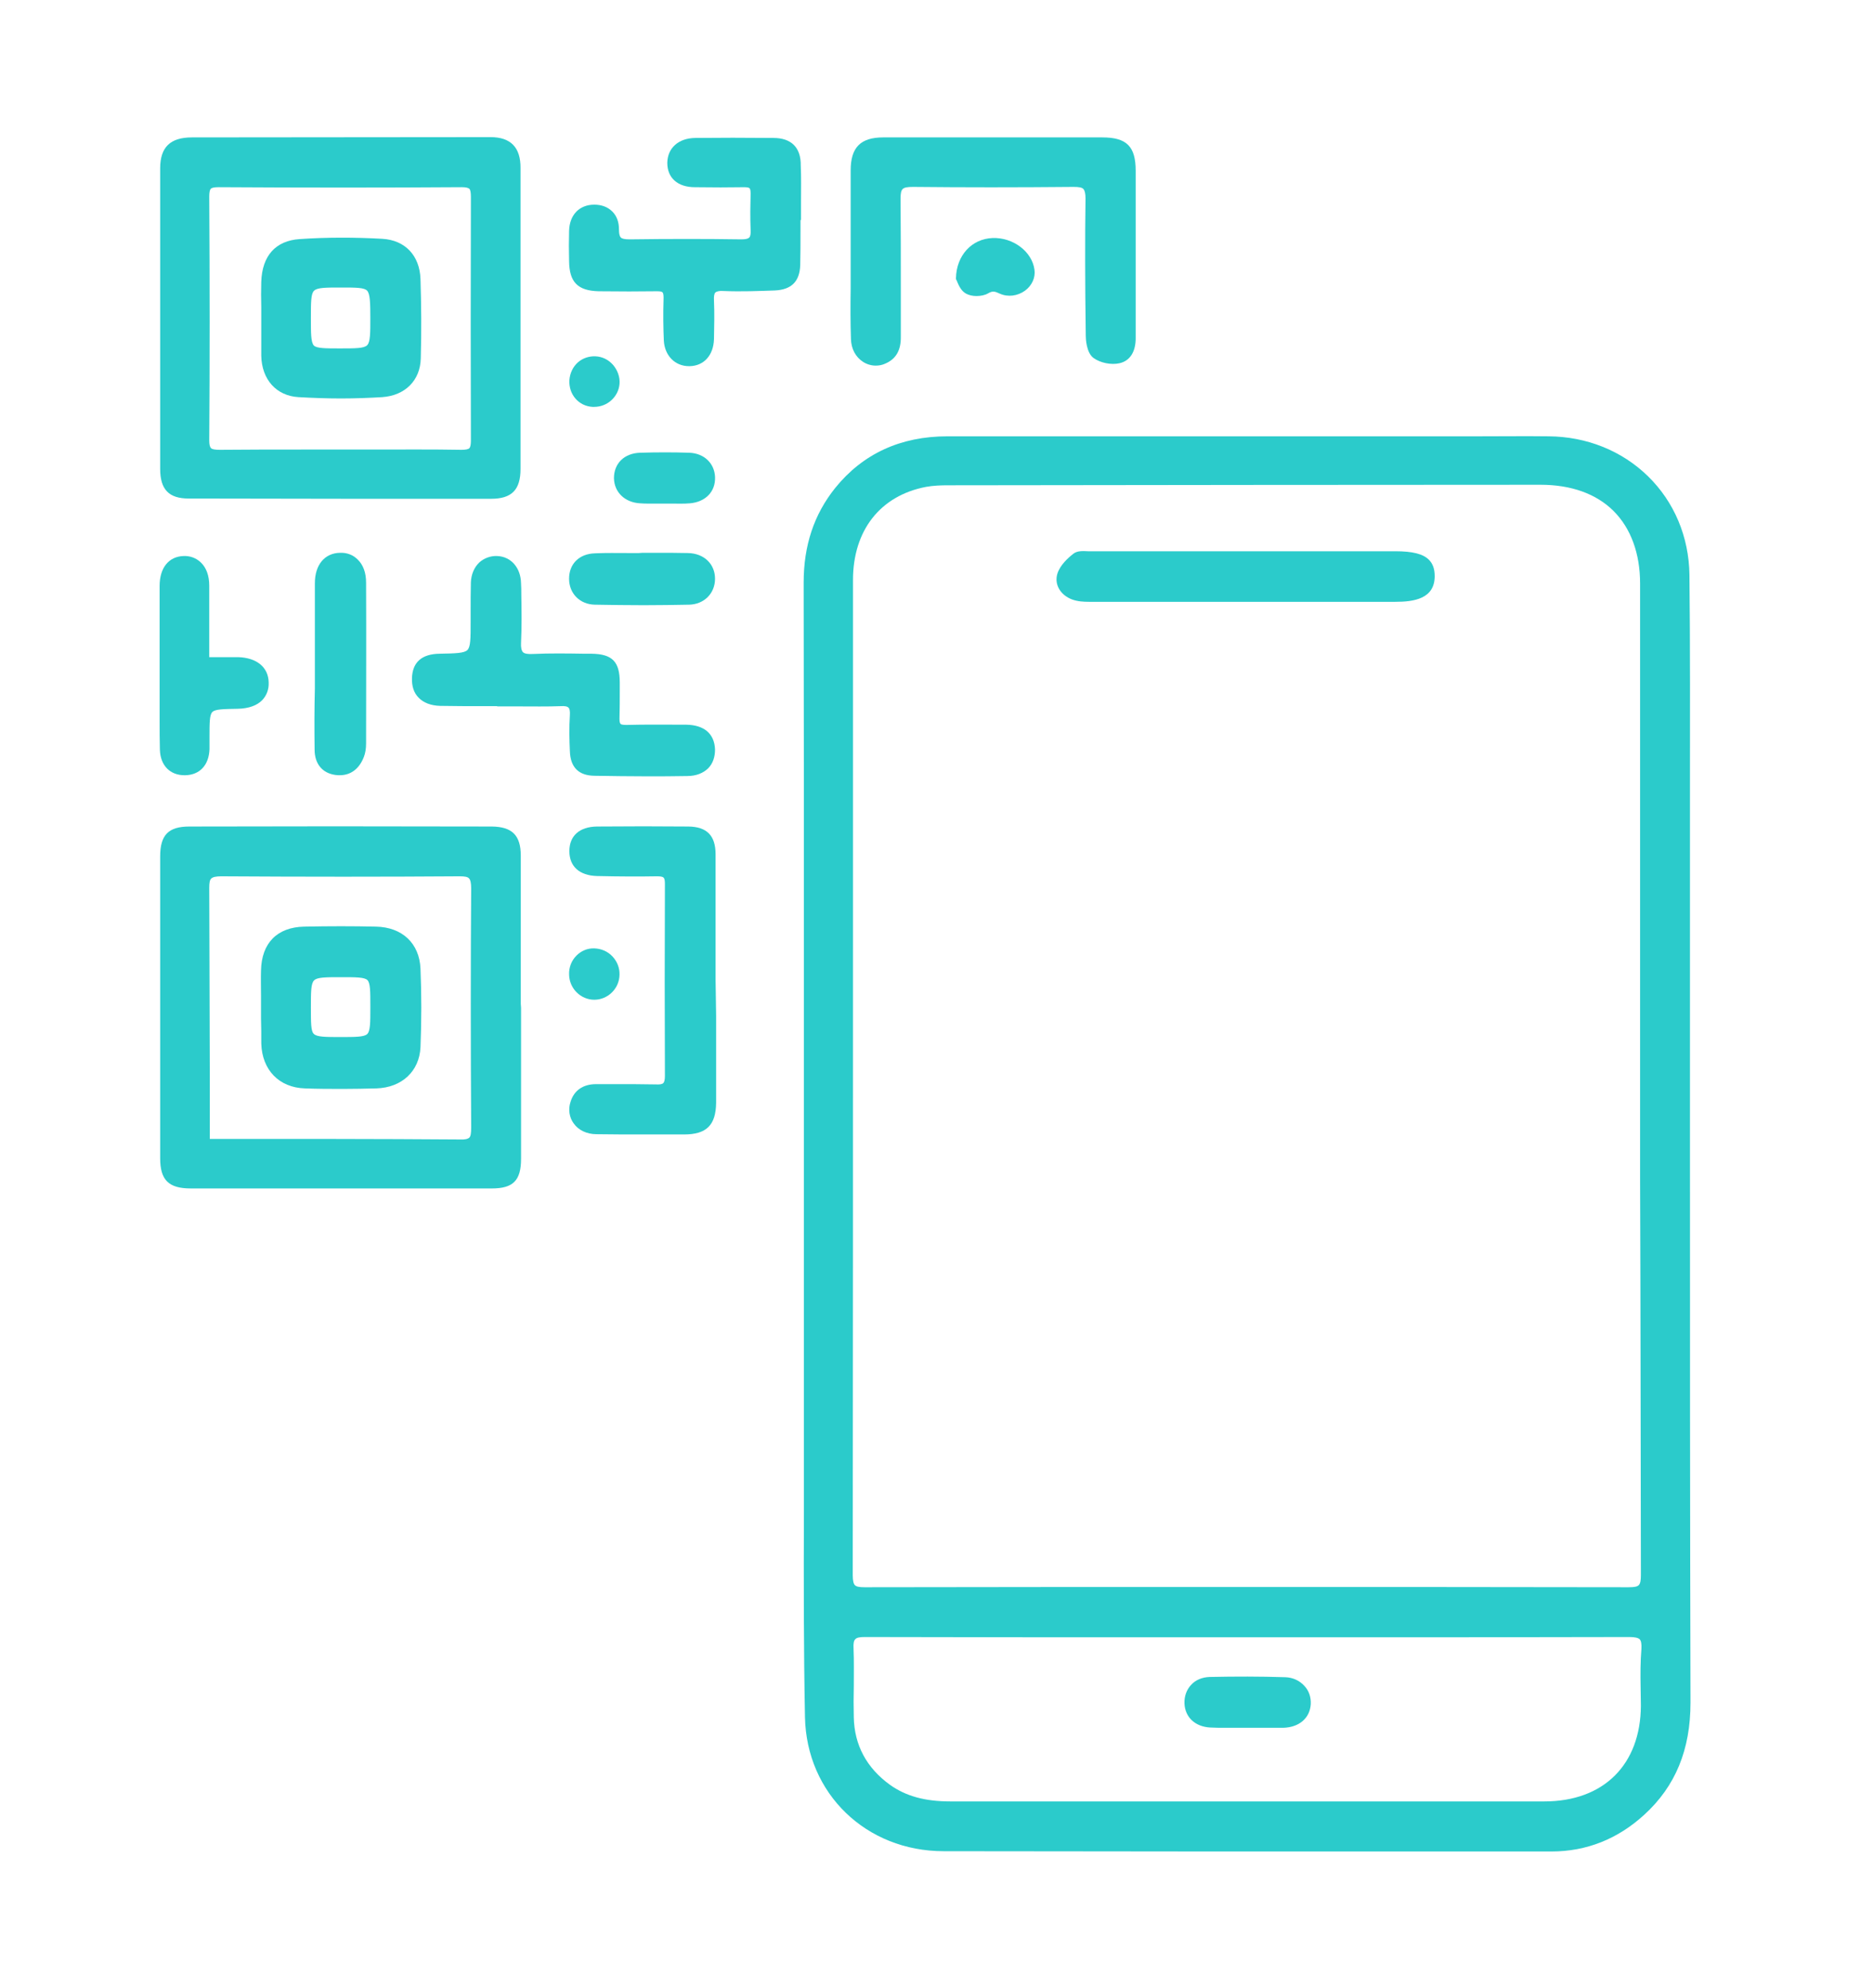
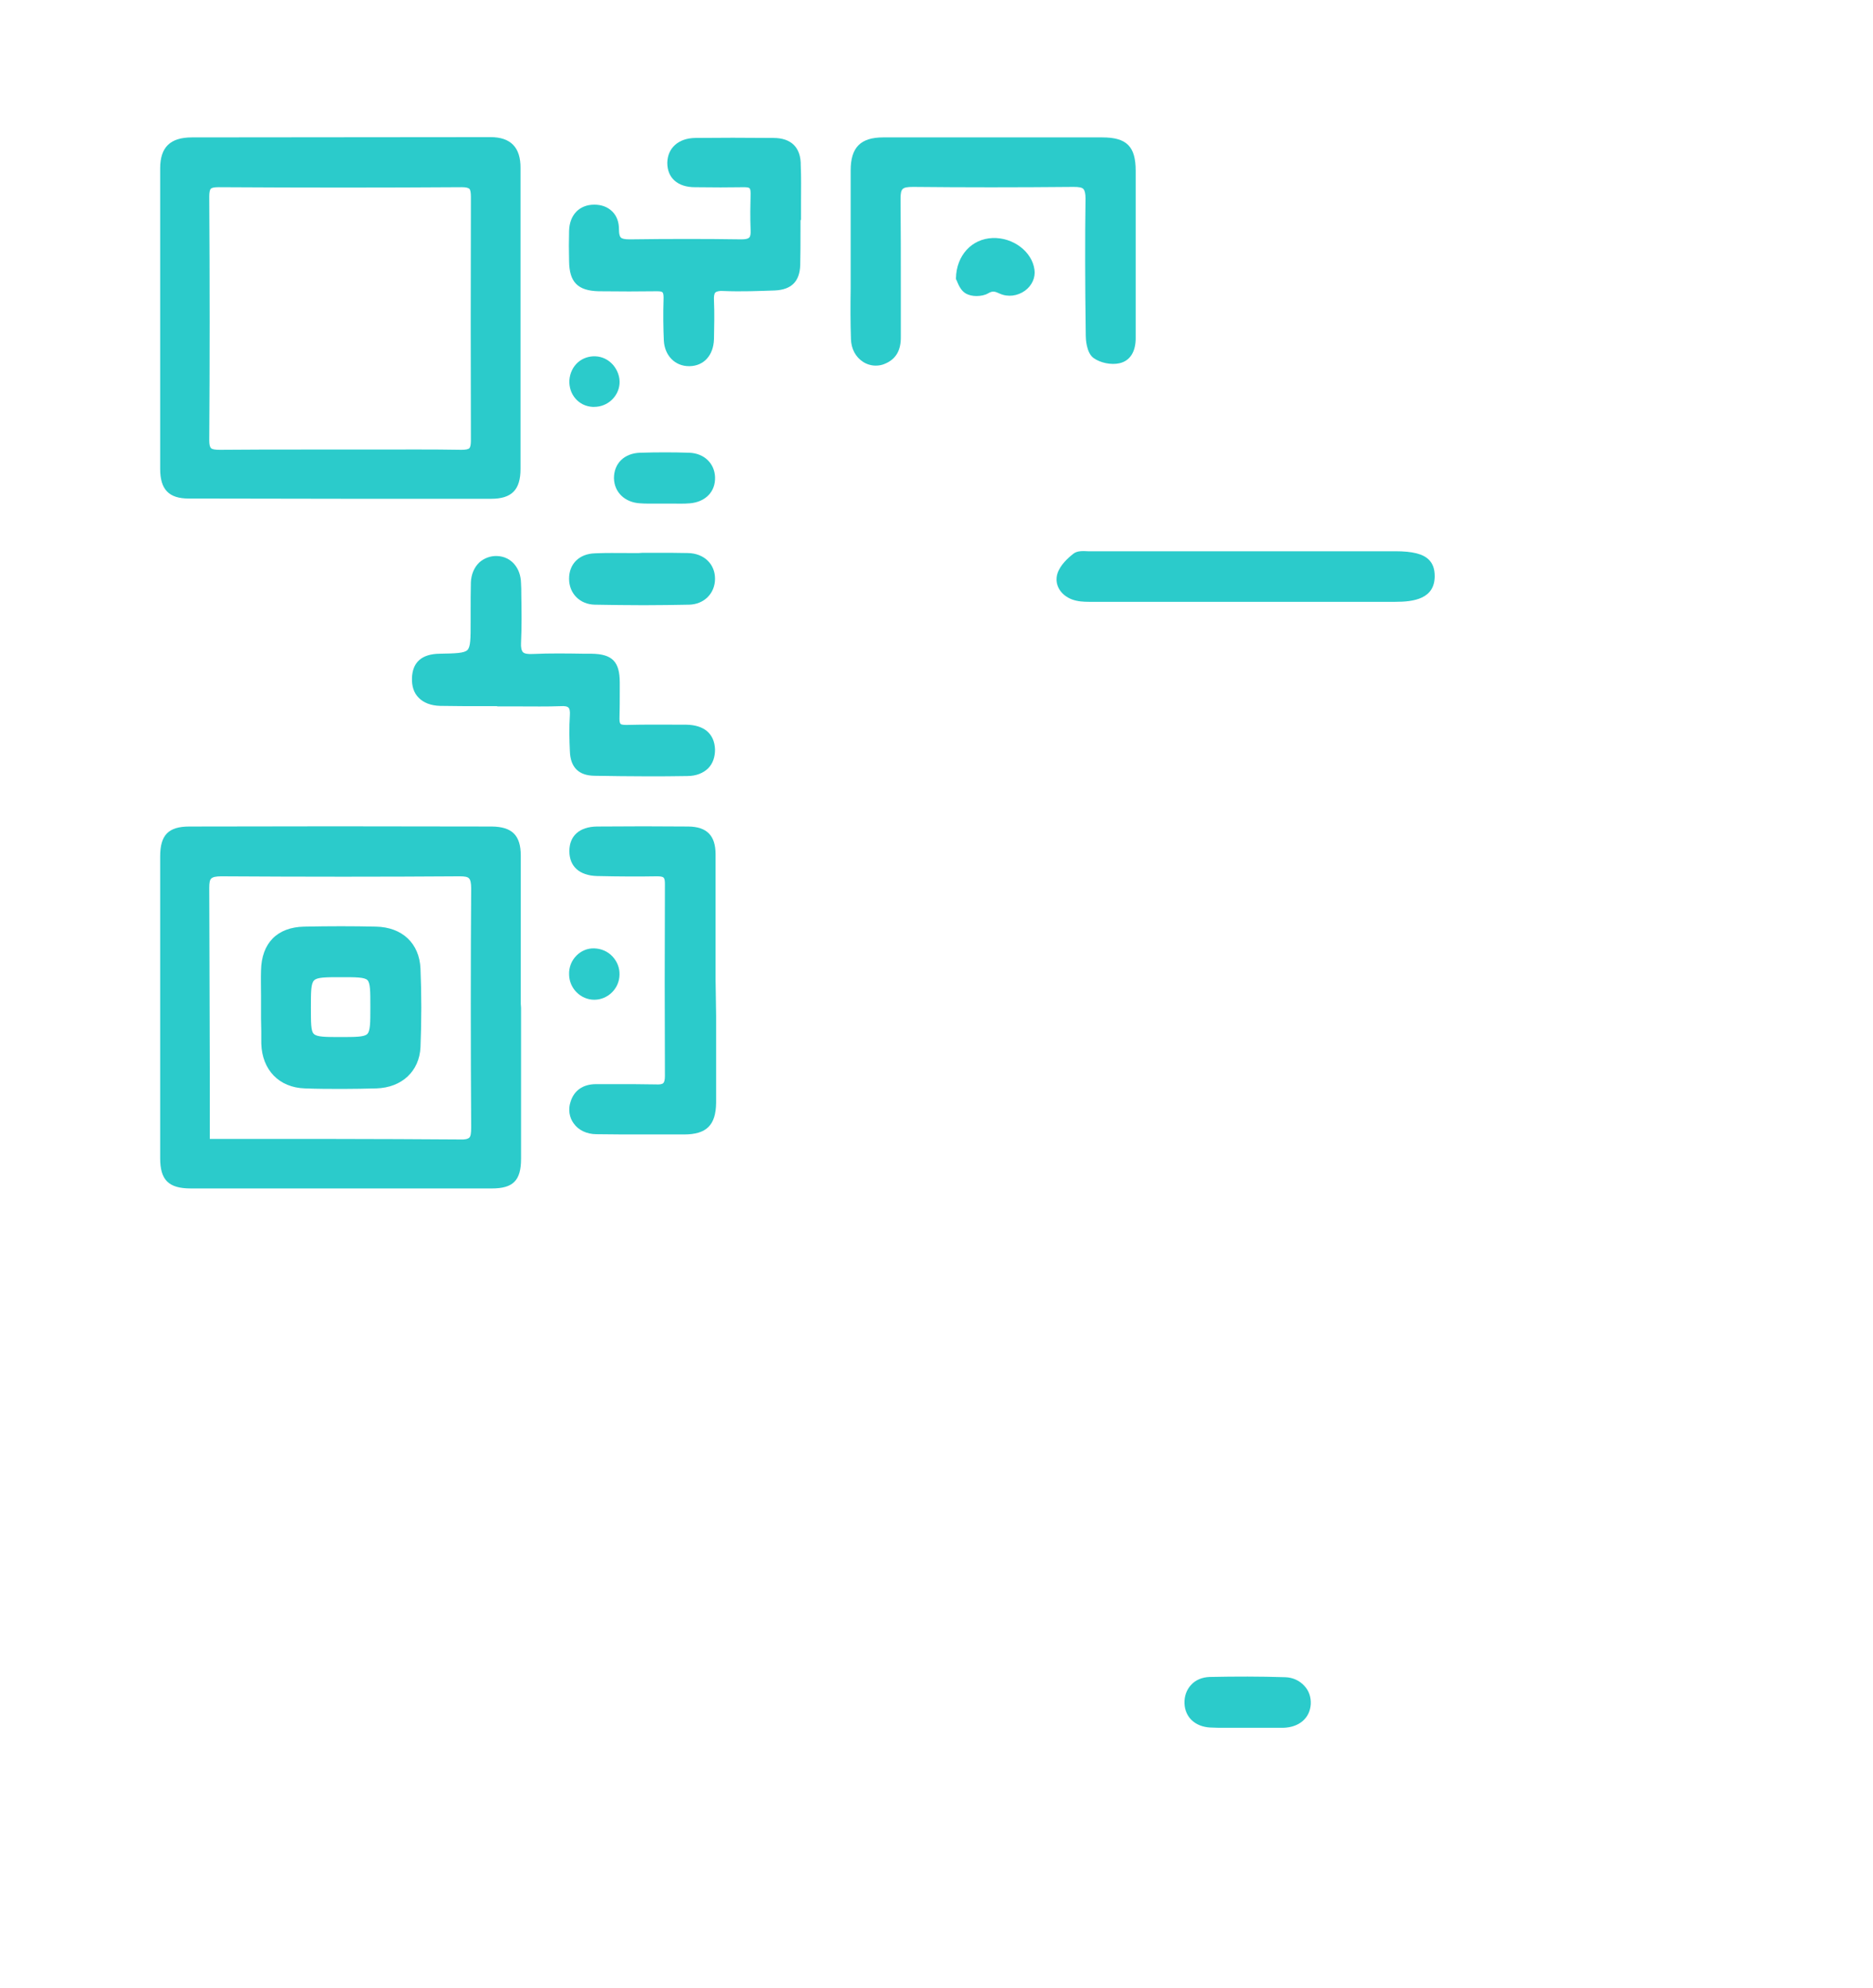
<svg xmlns="http://www.w3.org/2000/svg" width="82" height="87" viewBox="0 0 82 87" fill="none">
  <g filter="url(#filter0_d_222_495)">
-     <path d="M73.987 49.327C73.987 45.597 73.987 41.855 73.987 38.125C73.987 36.978 73.987 35.843 73.987 34.696C73.987 31.568 73.999 28.336 73.964 25.15C73.941 23.493 73.302 21.964 72.151 20.84C71.001 19.717 69.456 19.103 67.795 19.091C66.796 19.079 65.785 19.091 64.797 19.091C64.368 19.091 63.926 19.091 63.496 19.091H57.513C52.169 19.091 46.825 19.091 41.48 19.091C39.424 19.091 37.774 19.856 36.566 21.35C35.637 22.509 35.184 23.864 35.184 25.497C35.195 31.603 35.195 37.8 35.195 43.801C35.195 45.852 35.195 47.891 35.195 49.941V53.961C35.195 56.846 35.195 59.731 35.195 62.627C35.195 63.808 35.195 64.978 35.195 66.16C35.184 69.103 35.184 72.15 35.242 75.138C35.311 78.475 37.914 81 41.318 81C45.198 81 49.102 81.012 52.994 81.012C57.432 81.012 61.846 81.012 66.192 81.012H67.923C69.456 81.012 70.827 80.467 71.989 79.402C73.348 78.162 74.01 76.563 74.01 74.501C73.987 66.102 73.987 57.576 73.987 49.327ZM71.826 73.829C71.826 74.096 71.838 74.362 71.838 74.629C71.826 77.212 70.211 78.822 67.609 78.822C64.124 78.822 60.58 78.822 57.153 78.822H53.737C51.646 78.822 49.566 78.822 47.475 78.822C45.523 78.822 43.56 78.822 41.608 78.822C40.493 78.822 39.657 78.591 38.959 78.093C37.937 77.351 37.403 76.355 37.379 75.138C37.368 74.686 37.368 74.235 37.379 73.783C37.379 73.238 37.391 72.682 37.368 72.126C37.356 71.906 37.379 71.779 37.449 71.721C37.507 71.651 37.647 71.628 37.867 71.628C37.867 71.628 37.867 71.628 37.879 71.628C42.236 71.64 46.674 71.64 50.949 71.64H54.597H58.013C62.369 71.64 66.889 71.64 71.315 71.628H71.327C71.582 71.628 71.722 71.663 71.791 71.732C71.849 71.802 71.873 71.929 71.861 72.15C71.815 72.706 71.815 73.273 71.826 73.829ZM71.838 68.917C71.838 69.149 71.815 69.288 71.745 69.358C71.675 69.427 71.547 69.45 71.303 69.45C65.704 69.439 59.988 69.439 54.19 69.439C48.8 69.439 43.339 69.439 37.844 69.45C37.623 69.45 37.495 69.427 37.426 69.358C37.368 69.3 37.333 69.161 37.333 68.929C37.344 59.371 37.344 49.652 37.344 40.257C37.344 35.298 37.344 30.34 37.344 25.382C37.344 23.204 38.541 21.686 40.539 21.304C40.853 21.246 41.202 21.234 41.492 21.234C50.833 21.223 59.314 21.211 67.446 21.211C68.782 21.211 69.886 21.605 70.641 22.358C71.396 23.111 71.803 24.212 71.803 25.532C71.803 30.63 71.803 35.727 71.803 40.836V51.54C71.826 57.251 71.826 63.136 71.838 68.917Z" fill="#2BCBCB" />
    <path d="M8.255 21.813C10.636 21.813 13.053 21.825 15.47 21.825C17.479 21.825 19.489 21.825 21.499 21.825C22.405 21.825 22.789 21.431 22.789 20.516C22.789 18.963 22.789 17.411 22.789 15.859V14.144V12.094C22.789 10.518 22.789 8.943 22.789 7.367C22.8 6.452 22.359 6 21.476 6C17.038 6 12.646 6.012 8.406 6.012C7.453 6.012 7.012 6.44 7.012 7.367C7.012 11.387 7.012 15.685 7.012 20.516C7.012 21.419 7.395 21.813 8.255 21.813ZM9.161 8.595C9.161 8.421 9.184 8.305 9.231 8.259C9.277 8.213 9.382 8.19 9.568 8.19H9.579C13.355 8.213 16.829 8.213 20.21 8.19C20.384 8.19 20.488 8.213 20.547 8.259C20.593 8.305 20.616 8.421 20.616 8.618C20.605 12.511 20.605 15.998 20.616 19.276C20.616 19.45 20.593 19.566 20.547 19.612C20.5 19.659 20.384 19.682 20.198 19.682C18.897 19.659 17.572 19.67 16.294 19.67C15.818 19.67 15.33 19.67 14.854 19.67C14.366 19.67 13.866 19.67 13.378 19.67C12.147 19.67 10.869 19.67 9.626 19.682C9.417 19.682 9.289 19.659 9.242 19.612C9.184 19.554 9.161 19.45 9.161 19.265C9.184 15.905 9.184 12.418 9.161 8.595Z" fill="#2BCBCB" />
    <path d="M22.8 43.927C22.8 43.359 22.8 42.791 22.8 42.224C22.8 40.66 22.8 39.038 22.8 37.439C22.8 36.547 22.417 36.176 21.534 36.165C16.701 36.153 12.367 36.153 8.29 36.165C7.372 36.165 7.012 36.536 7.012 37.474C7.012 41.83 7.012 46.279 7.012 50.681C7.012 51.631 7.383 52.001 8.348 52.001C10.892 52.001 13.332 52.001 15.702 52.001C17.689 52.001 19.617 52.001 21.534 52.001C22.463 52.001 22.812 51.654 22.812 50.704C22.812 49.14 22.812 47.576 22.812 46V44.1L22.8 43.927ZM9.161 38.841C9.161 38.621 9.184 38.493 9.254 38.436C9.312 38.378 9.451 38.343 9.684 38.343C13.367 38.366 16.782 38.366 20.128 38.343C20.349 38.343 20.477 38.366 20.535 38.436C20.593 38.493 20.628 38.633 20.628 38.864C20.605 42.143 20.605 45.572 20.628 49.337C20.628 49.592 20.605 49.719 20.547 49.777C20.488 49.835 20.349 49.87 20.151 49.858C18.316 49.847 16.457 49.835 14.621 49.835C13.843 49.835 13.076 49.835 12.309 49.835C11.438 49.835 10.567 49.835 9.707 49.835H9.184V49.372C9.184 48.503 9.184 47.634 9.184 46.765C9.173 44.17 9.173 41.482 9.161 38.841Z" fill="#2BCBCB" />
    <path d="M37.254 14.828C37.265 15.268 37.463 15.627 37.788 15.836C37.951 15.94 38.148 15.998 38.334 15.998C38.474 15.998 38.613 15.975 38.741 15.917C39.217 15.72 39.449 15.338 39.438 14.723C39.438 14.005 39.438 13.299 39.438 12.58C39.438 11.306 39.438 9.997 39.426 8.699C39.426 8.468 39.449 8.34 39.519 8.271C39.589 8.201 39.728 8.178 39.972 8.178C42.214 8.201 44.515 8.201 47.001 8.178C47.233 8.178 47.373 8.201 47.431 8.271C47.489 8.329 47.524 8.468 47.524 8.676C47.501 10.414 47.501 12.268 47.535 14.7C47.535 14.816 47.559 15.43 47.872 15.662C48.174 15.882 48.651 15.975 49.011 15.894C49.476 15.789 49.731 15.384 49.72 14.758C49.72 13.275 49.72 11.781 49.72 10.298C49.72 9.36 49.72 8.41 49.72 7.471C49.72 6.406 49.325 6.012 48.256 6.012C47.071 6.012 45.886 6.012 44.712 6.012H43.492C42.97 6.012 42.447 6.012 41.924 6.012C40.843 6.012 39.763 6.012 38.671 6.012C37.672 6.012 37.242 6.452 37.242 7.46C37.242 8.769 37.242 10.113 37.242 11.399V11.862C37.242 12.117 37.242 12.372 37.242 12.627C37.23 13.357 37.23 14.098 37.254 14.828Z" fill="#2BCBCB" />
    <path d="M33.861 6.036C32.606 6.024 31.479 6.024 30.433 6.036C29.701 6.048 29.225 6.476 29.214 7.125C29.214 7.785 29.667 8.191 30.422 8.191C31.223 8.202 31.897 8.202 32.571 8.191C32.699 8.191 32.78 8.202 32.815 8.237C32.85 8.272 32.862 8.353 32.862 8.48C32.85 8.944 32.838 9.5 32.862 10.056C32.873 10.23 32.85 10.346 32.803 10.392C32.745 10.45 32.641 10.473 32.455 10.473C30.887 10.45 29.295 10.45 27.575 10.473C27.355 10.473 27.238 10.45 27.18 10.392C27.122 10.334 27.099 10.218 27.099 10.044C27.099 9.72 27.006 9.454 26.809 9.257C26.611 9.06 26.344 8.955 26.019 8.955C25.368 8.955 24.938 9.396 24.915 10.091C24.903 10.531 24.903 10.96 24.915 11.434C24.927 12.35 25.298 12.72 26.204 12.744C27.146 12.755 27.982 12.755 28.761 12.744C28.888 12.744 28.97 12.755 29.004 12.79C29.039 12.825 29.051 12.906 29.051 13.033C29.028 13.763 29.039 14.354 29.062 14.898C29.097 15.559 29.55 16.022 30.166 16.022C30.178 16.022 30.189 16.022 30.189 16.022C30.817 16.011 31.235 15.547 31.258 14.841C31.27 14.238 31.282 13.694 31.258 13.149C31.247 12.964 31.27 12.848 31.316 12.802C31.363 12.755 31.479 12.72 31.653 12.732C32.467 12.767 33.257 12.732 33.93 12.709C34.651 12.674 35.011 12.315 35.034 11.597C35.046 11.099 35.046 10.589 35.046 10.102C35.046 9.94 35.046 9.79 35.046 9.627H35.069V9.454C35.069 9.233 35.069 9.013 35.069 8.782C35.069 8.283 35.081 7.762 35.057 7.241C35.069 6.453 34.639 6.036 33.861 6.036Z" fill="#2BCBCB" />
    <path d="M31.328 42.873V42.699C31.328 42.235 31.328 41.772 31.328 41.309C31.328 40.023 31.328 38.69 31.328 37.381C31.328 36.559 30.945 36.176 30.143 36.165C28.854 36.153 27.506 36.153 26.135 36.165C25.369 36.176 24.927 36.57 24.927 37.242C24.927 37.914 25.369 38.308 26.135 38.331C27.192 38.355 27.994 38.355 28.749 38.343C28.912 38.343 29.005 38.355 29.051 38.401C29.098 38.447 29.11 38.54 29.11 38.69C29.098 41.587 29.098 44.413 29.11 47.078C29.11 47.24 29.086 47.344 29.04 47.391C28.993 47.437 28.889 47.46 28.714 47.449C28.122 47.437 27.529 47.437 26.948 47.437C26.67 47.437 26.391 47.437 26.1 47.437C25.52 47.437 25.125 47.715 24.974 48.225C24.869 48.549 24.927 48.897 25.113 49.151C25.322 49.453 25.694 49.627 26.112 49.627C26.786 49.638 27.46 49.638 28.134 49.638C28.471 49.638 28.819 49.638 29.156 49.638C29.423 49.638 29.69 49.638 29.946 49.638C30.933 49.638 31.34 49.233 31.352 48.248C31.352 46.985 31.352 45.711 31.352 44.448L31.328 42.873Z" fill="#2BCBCB" />
    <path d="M24.949 31.291C24.914 31.836 24.925 32.369 24.949 32.867C24.972 33.574 25.332 33.933 26.018 33.944C26.784 33.956 27.54 33.968 28.295 33.968C28.899 33.968 29.491 33.968 30.084 33.956C30.479 33.956 30.793 33.828 31.013 33.608C31.211 33.4 31.304 33.122 31.304 32.797C31.28 32.102 30.827 31.72 30.037 31.709H29.91C29.096 31.709 28.248 31.697 27.423 31.72C27.296 31.72 27.203 31.709 27.168 31.674C27.133 31.639 27.121 31.558 27.121 31.442C27.133 31.037 27.133 30.631 27.133 30.237C27.133 30.11 27.133 29.994 27.133 29.866C27.133 28.951 26.808 28.615 25.89 28.604H25.576C24.844 28.592 24.077 28.581 23.334 28.615C23.102 28.627 22.962 28.604 22.892 28.534C22.834 28.465 22.799 28.337 22.811 28.129C22.846 27.422 22.834 26.704 22.823 26.009C22.823 25.847 22.823 25.684 22.811 25.522C22.799 24.839 22.37 24.352 21.765 24.329C21.475 24.317 21.196 24.422 20.987 24.607C20.755 24.827 20.627 25.14 20.615 25.488C20.604 25.904 20.604 26.333 20.604 26.75C20.604 26.912 20.604 27.075 20.604 27.237C20.604 27.92 20.604 28.303 20.464 28.442C20.325 28.581 19.941 28.592 19.244 28.604C18.466 28.615 18.059 28.974 18.036 29.67C18.024 30.017 18.117 30.318 18.327 30.527C18.536 30.747 18.861 30.874 19.268 30.886C19.895 30.898 20.522 30.898 21.138 30.898C21.347 30.898 21.556 30.898 21.765 30.898V30.909H21.94C22.195 30.909 22.451 30.909 22.706 30.909C23.311 30.909 23.938 30.921 24.554 30.898C24.728 30.886 24.844 30.909 24.891 30.967C24.937 31.002 24.96 31.118 24.949 31.291Z" fill="#2BCBCB" />
-     <path d="M8.08 33.921C8.092 33.921 8.092 33.921 8.104 33.921C8.743 33.91 9.149 33.481 9.172 32.774C9.172 32.647 9.172 32.52 9.172 32.392V32.253C9.172 31.639 9.172 31.268 9.3 31.152C9.428 31.025 9.8 31.025 10.415 31.013C10.88 31.002 11.252 30.874 11.484 30.631C11.67 30.434 11.775 30.168 11.763 29.866C11.752 29.195 11.24 28.778 10.427 28.754C10.114 28.754 9.8 28.754 9.463 28.754C9.37 28.754 9.265 28.754 9.161 28.754V27.909C9.161 27.133 9.161 26.38 9.161 25.627C9.161 25.186 9.033 24.839 8.789 24.607C8.592 24.422 8.336 24.317 8.034 24.329C7.383 24.352 6.988 24.85 6.988 25.638C6.988 26.924 6.988 28.221 6.988 29.507V31.013C6.988 31.199 6.988 31.373 6.988 31.558C6.988 31.963 6.988 32.392 7 32.809C7.023 33.493 7.441 33.921 8.08 33.921Z" fill="#2BCBCB" />
-     <path d="M13.773 32.796C13.773 33.422 14.11 33.827 14.679 33.908C14.749 33.92 14.819 33.92 14.877 33.92C15.365 33.92 15.737 33.63 15.934 33.109C15.992 32.958 16.027 32.761 16.027 32.541C16.027 30.433 16.039 27.953 16.027 25.486C16.027 25.057 15.899 24.71 15.655 24.478C15.458 24.281 15.191 24.177 14.889 24.188C14.215 24.2 13.785 24.71 13.785 25.521C13.785 26.343 13.785 27.189 13.785 28C13.785 28.347 13.785 28.695 13.785 29.042V29.216C13.785 29.517 13.785 29.819 13.785 30.12C13.762 30.989 13.762 31.892 13.773 32.796Z" fill="#2BCBCB" />
    <path d="M26.041 26.458C26.75 26.47 27.47 26.481 28.179 26.481C28.852 26.481 29.515 26.47 30.165 26.458C30.816 26.447 31.304 25.972 31.304 25.323C31.304 24.674 30.816 24.211 30.119 24.199C29.654 24.188 29.189 24.188 28.736 24.188C28.539 24.188 28.341 24.188 28.132 24.188L27.97 24.199C27.819 24.199 27.656 24.199 27.505 24.199C27.029 24.199 26.529 24.188 26.041 24.211C25.355 24.234 24.914 24.674 24.914 25.323C24.914 25.972 25.39 26.447 26.041 26.458Z" fill="#2BCBCB" />
    <path d="M28.029 22.023C28.169 22.035 28.296 22.035 28.436 22.035C28.54 22.035 28.656 22.035 28.761 22.035C28.866 22.035 28.97 22.035 29.086 22.035H29.226C29.295 22.035 29.354 22.035 29.423 22.035C29.679 22.035 29.934 22.046 30.202 22.023C30.887 21.965 31.328 21.513 31.305 20.876C31.282 20.274 30.829 19.834 30.178 19.81C29.493 19.787 28.761 19.787 28.017 19.81C27.332 19.834 26.879 20.274 26.879 20.922C26.89 21.537 27.355 21.988 28.029 22.023Z" fill="#2BCBCB" />
    <path d="M43.455 10.415C42.537 10.45 41.875 11.18 41.852 12.165V12.211L41.875 12.257C41.886 12.269 41.898 12.304 41.91 12.338C41.979 12.501 42.084 12.732 42.293 12.848C42.421 12.918 42.584 12.953 42.746 12.953C42.932 12.953 43.118 12.918 43.257 12.837C43.455 12.721 43.548 12.744 43.769 12.848C44.129 13.01 44.547 12.953 44.872 12.721C45.174 12.501 45.337 12.153 45.29 11.806C45.186 11.006 44.349 10.381 43.455 10.415Z" fill="#2BCBCB" />
    <path d="M26.019 43.744C26.611 43.744 27.111 43.258 27.122 42.655C27.134 42.354 27.018 42.065 26.809 41.844C26.599 41.624 26.321 41.508 26.019 41.497C25.728 41.485 25.449 41.601 25.24 41.81C25.019 42.03 24.903 42.331 24.915 42.644C24.927 43.258 25.426 43.744 26.019 43.744Z" fill="#2BCBCB" />
    <path d="M25.939 17.803C25.962 17.803 25.985 17.803 26.02 17.803C26.589 17.803 27.077 17.363 27.123 16.796C27.147 16.506 27.042 16.205 26.845 15.973C26.647 15.741 26.368 15.602 26.066 15.591C25.787 15.579 25.509 15.672 25.299 15.857C25.079 16.054 24.951 16.332 24.928 16.633C24.893 17.259 25.334 17.769 25.939 17.803Z" fill="#2BCBCB" />
    <path d="M61.08 24.12C56.642 24.12 52.216 24.12 47.778 24.12C47.731 24.12 47.673 24.12 47.627 24.12C47.406 24.108 47.162 24.097 46.999 24.224C46.744 24.421 46.407 24.734 46.291 25.105C46.151 25.568 46.418 26.032 46.93 26.228C47.185 26.321 47.452 26.333 47.673 26.333C49.451 26.333 51.251 26.333 52.994 26.333H54.295H56.456C58.001 26.333 59.547 26.333 61.092 26.333C61.893 26.333 62.811 26.205 62.811 25.209C62.811 24.896 62.73 24.665 62.556 24.491C62.3 24.236 61.847 24.12 61.08 24.12Z" fill="#2BCBCB" />
    <path d="M56.271 73.387C55.191 73.352 54.075 73.352 52.96 73.376C52.635 73.387 52.344 73.503 52.147 73.723C51.949 73.932 51.845 74.221 51.856 74.534C51.88 75.136 52.321 75.553 52.983 75.588C53.192 75.6 53.413 75.6 53.622 75.6C53.785 75.6 53.959 75.6 54.122 75.6C54.226 75.6 54.331 75.6 54.447 75.6H54.621C54.784 75.6 54.935 75.6 55.098 75.6C55.458 75.6 55.818 75.6 56.19 75.6C56.887 75.577 57.352 75.171 57.386 74.557C57.398 74.256 57.305 73.978 57.108 73.769C56.887 73.526 56.596 73.399 56.271 73.387Z" fill="#2BCBCB" />
-     <path d="M11.438 14.423C11.438 14.805 11.438 15.187 11.438 15.57C11.462 16.612 12.101 17.319 13.065 17.377C13.692 17.412 14.32 17.435 14.924 17.435C15.54 17.435 16.144 17.412 16.736 17.377C17.735 17.307 18.398 16.647 18.421 15.685C18.456 14.492 18.444 13.322 18.409 12.21C18.374 11.179 17.735 10.507 16.736 10.449C15.505 10.38 14.296 10.38 13.123 10.461C12.066 10.53 11.473 11.191 11.438 12.338C11.427 12.697 11.427 13.067 11.438 13.427C11.438 13.6 11.438 13.786 11.438 13.959C11.438 14.11 11.438 14.272 11.438 14.423ZM13.611 13.948V13.89C13.611 13.241 13.611 12.847 13.75 12.72C13.89 12.581 14.273 12.581 14.924 12.581C15.586 12.581 15.946 12.581 16.074 12.72C16.202 12.859 16.213 13.253 16.213 13.913C16.213 14.573 16.213 14.967 16.074 15.106C15.934 15.245 15.563 15.245 14.877 15.245C14.25 15.245 13.867 15.245 13.739 15.118C13.611 14.967 13.611 14.585 13.611 13.948Z" fill="#2BCBCB" />
    <path d="M11.439 45.665C11.473 46.812 12.217 47.588 13.344 47.623C13.902 47.646 14.471 47.646 15.029 47.646C15.517 47.646 16.005 47.635 16.481 47.623C17.596 47.588 18.363 46.87 18.409 45.816C18.456 44.657 18.456 43.51 18.409 42.387C18.363 41.275 17.608 40.568 16.458 40.545C15.458 40.522 14.436 40.522 13.321 40.545C12.136 40.568 11.45 41.263 11.427 42.468C11.415 42.827 11.427 43.198 11.427 43.557C11.427 43.719 11.427 43.881 11.427 44.032C11.427 44.206 11.427 44.368 11.427 44.541C11.439 44.912 11.439 45.294 11.439 45.665ZM13.611 44.09C13.611 43.406 13.611 43.035 13.751 42.896C13.89 42.757 14.262 42.757 14.947 42.757C15.575 42.757 15.958 42.757 16.086 42.885C16.214 43.012 16.214 43.395 16.214 44.032V44.09C16.214 44.727 16.214 45.121 16.074 45.248C15.935 45.376 15.551 45.376 14.901 45.376C14.262 45.376 13.867 45.376 13.739 45.237C13.611 45.132 13.611 44.738 13.611 44.09Z" fill="#2BCBCB" />
  </g>
  <defs>
    <filter id="filter0_d_222_495" x="1.988" y="1" width="77.022" height="85.012" filterUnits="userSpaceOnUse" color-interpolation-filters="sRGB">
      <feFlood flood-opacity="0" result="BackgroundImageFix" />
      <feColorMatrix in="SourceAlpha" type="matrix" values="0 0 0 0 0 0 0 0 0 0 0 0 0 0 0 0 0 0 127 0" result="hardAlpha" />
      <feOffset />
      <feGaussianBlur stdDeviation="2.5" />
      <feComposite in2="hardAlpha" operator="out" />
      <feColorMatrix type="matrix" values="0 0 0 0 0.171 0 0 0 0 0.795 0 0 0 0 0.795 0 0 0 1 0" />
      <feBlend mode="normal" in2="BackgroundImageFix" result="effect1_dropShadow_222_495" />
      <feBlend mode="normal" in="SourceGraphic" in2="effect1_dropShadow_222_495" result="shape" />
    </filter>
  </defs>
</svg>